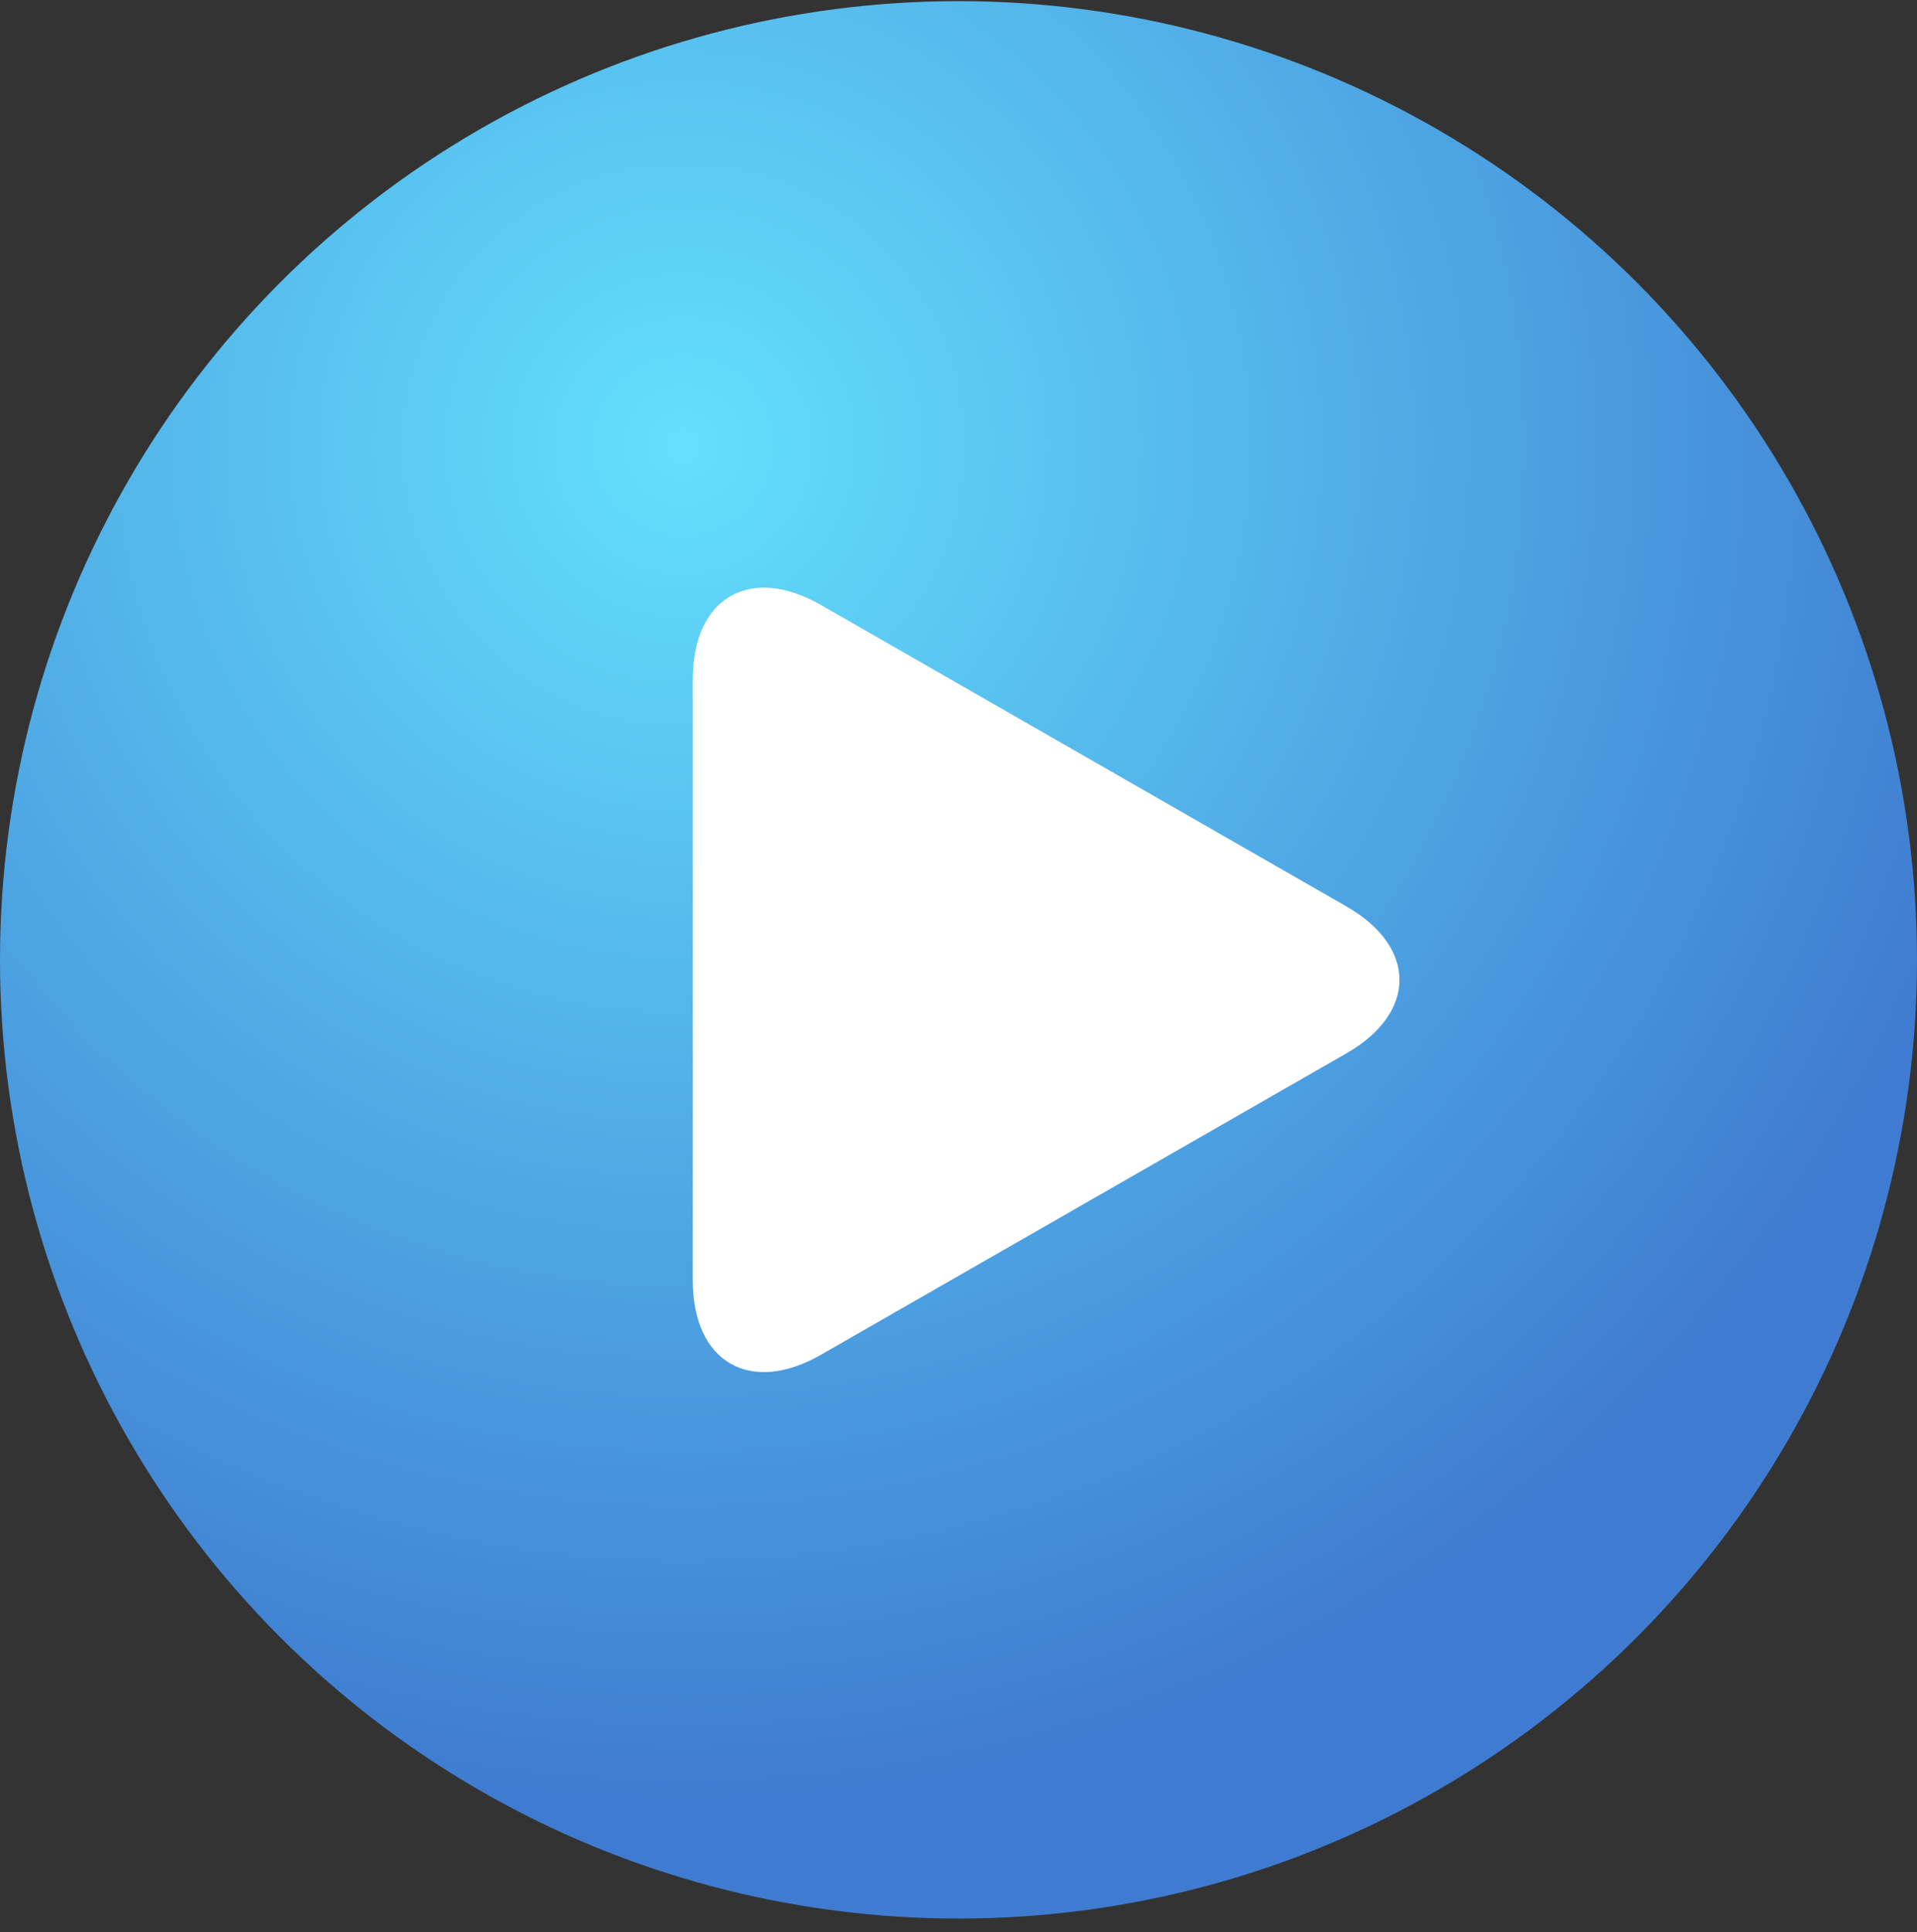
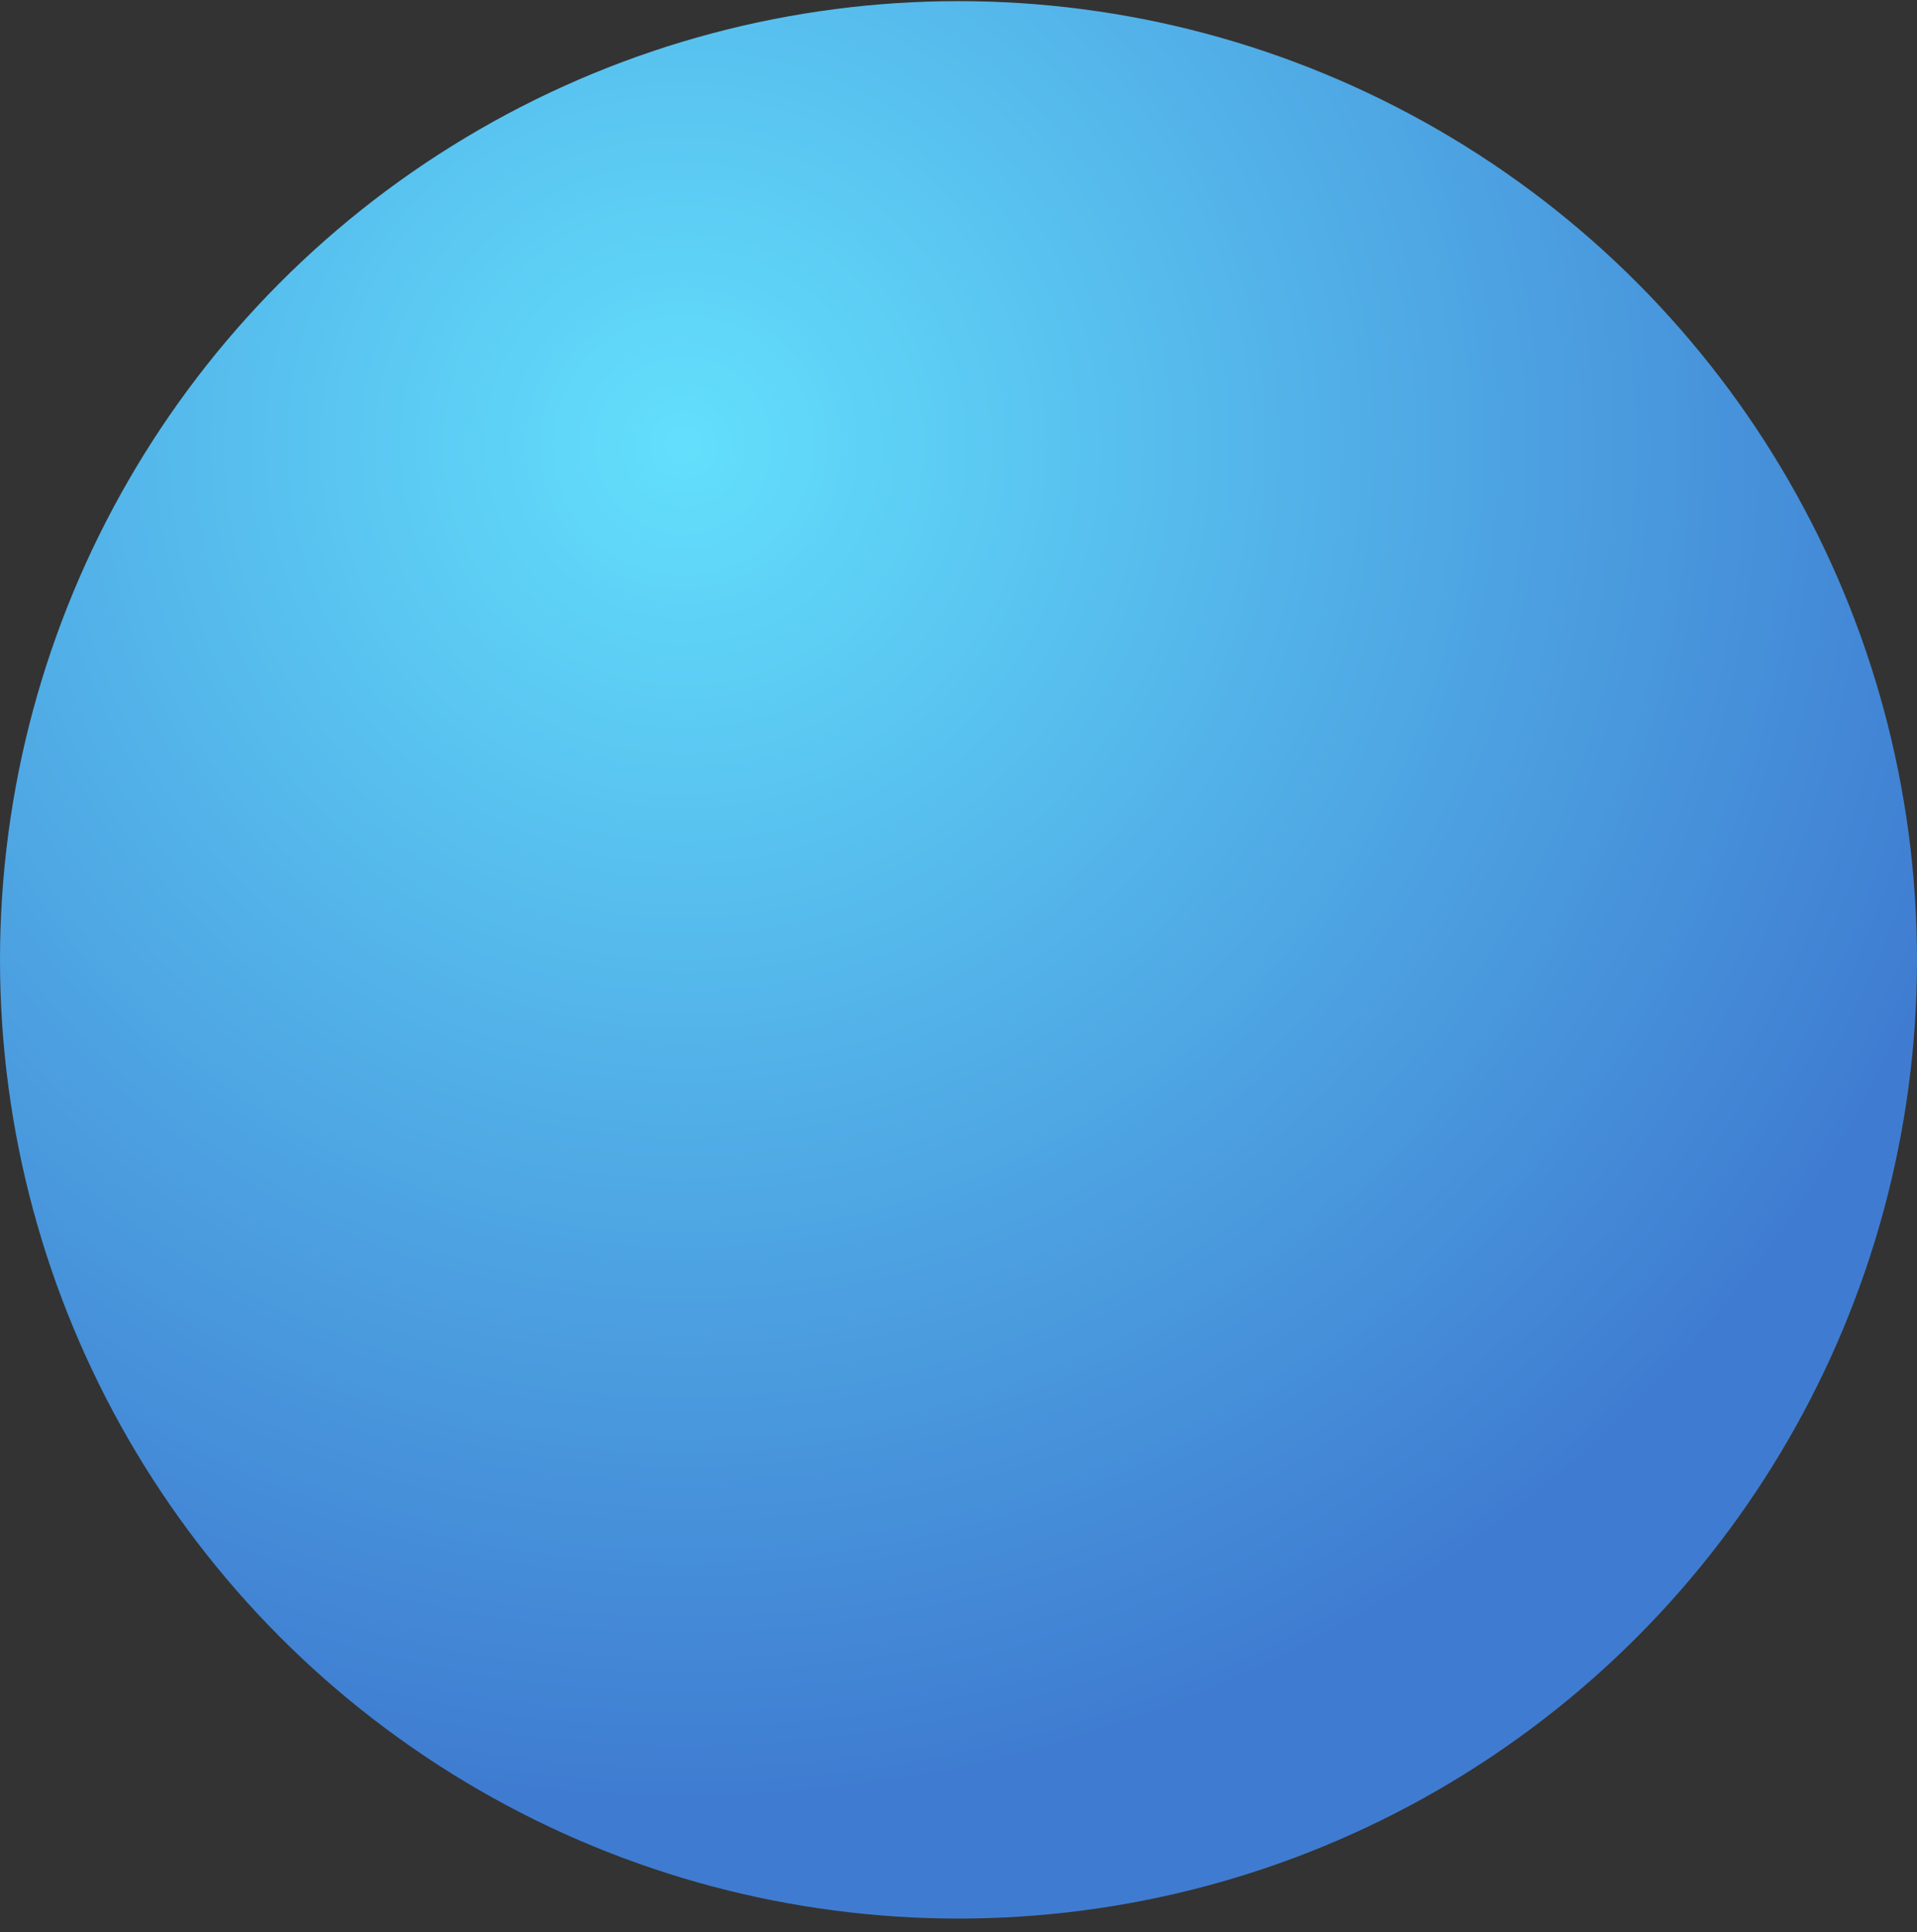
<svg xmlns="http://www.w3.org/2000/svg" width="131" height="132" viewBox="0 0 131 132" fill="none">
  <rect x="0" y="0" width="131" height="132" fill="#333333" stroke="none" />
  <circle cx="65.5" cy="65.578" r="65.5" fill="url(#paint0_radial_4589_2458)" />
  <g clip-path="url(#clip0_4589_2458)">
-     <path d="M56.093 41.33C51.261 38.559 47.344 40.829 47.344 46.398L47.344 87.49C47.344 93.064 51.261 95.332 56.093 92.563L92.01 71.965C96.844 69.192 96.844 64.7 92.01 61.928L56.093 41.33Z" fill="white" />
+     <path d="M56.093 41.33C51.261 38.559 47.344 40.829 47.344 46.398L47.344 87.49C47.344 93.064 51.261 95.332 56.093 92.563C96.844 69.192 96.844 64.7 92.01 61.928L56.093 41.33Z" fill="white" />
  </g>
  <defs>
    <radialGradient id="paint0_radial_4589_2458" cx="0" cy="0" r="1" gradientUnits="userSpaceOnUse" gradientTransform="translate(47 30.578) rotate(3.385) scale(92.052)">
      <stop stop-color="#63DFFC" />
      <stop offset="1" stop-color="#3F7CD1" />
    </radialGradient>
    <clipPath id="clip0_4589_2458">
-       <rect width="53.595" height="53.595" fill="white" transform="translate(44.695 40.148)" />
-     </clipPath>
+       </clipPath>
  </defs>
</svg>